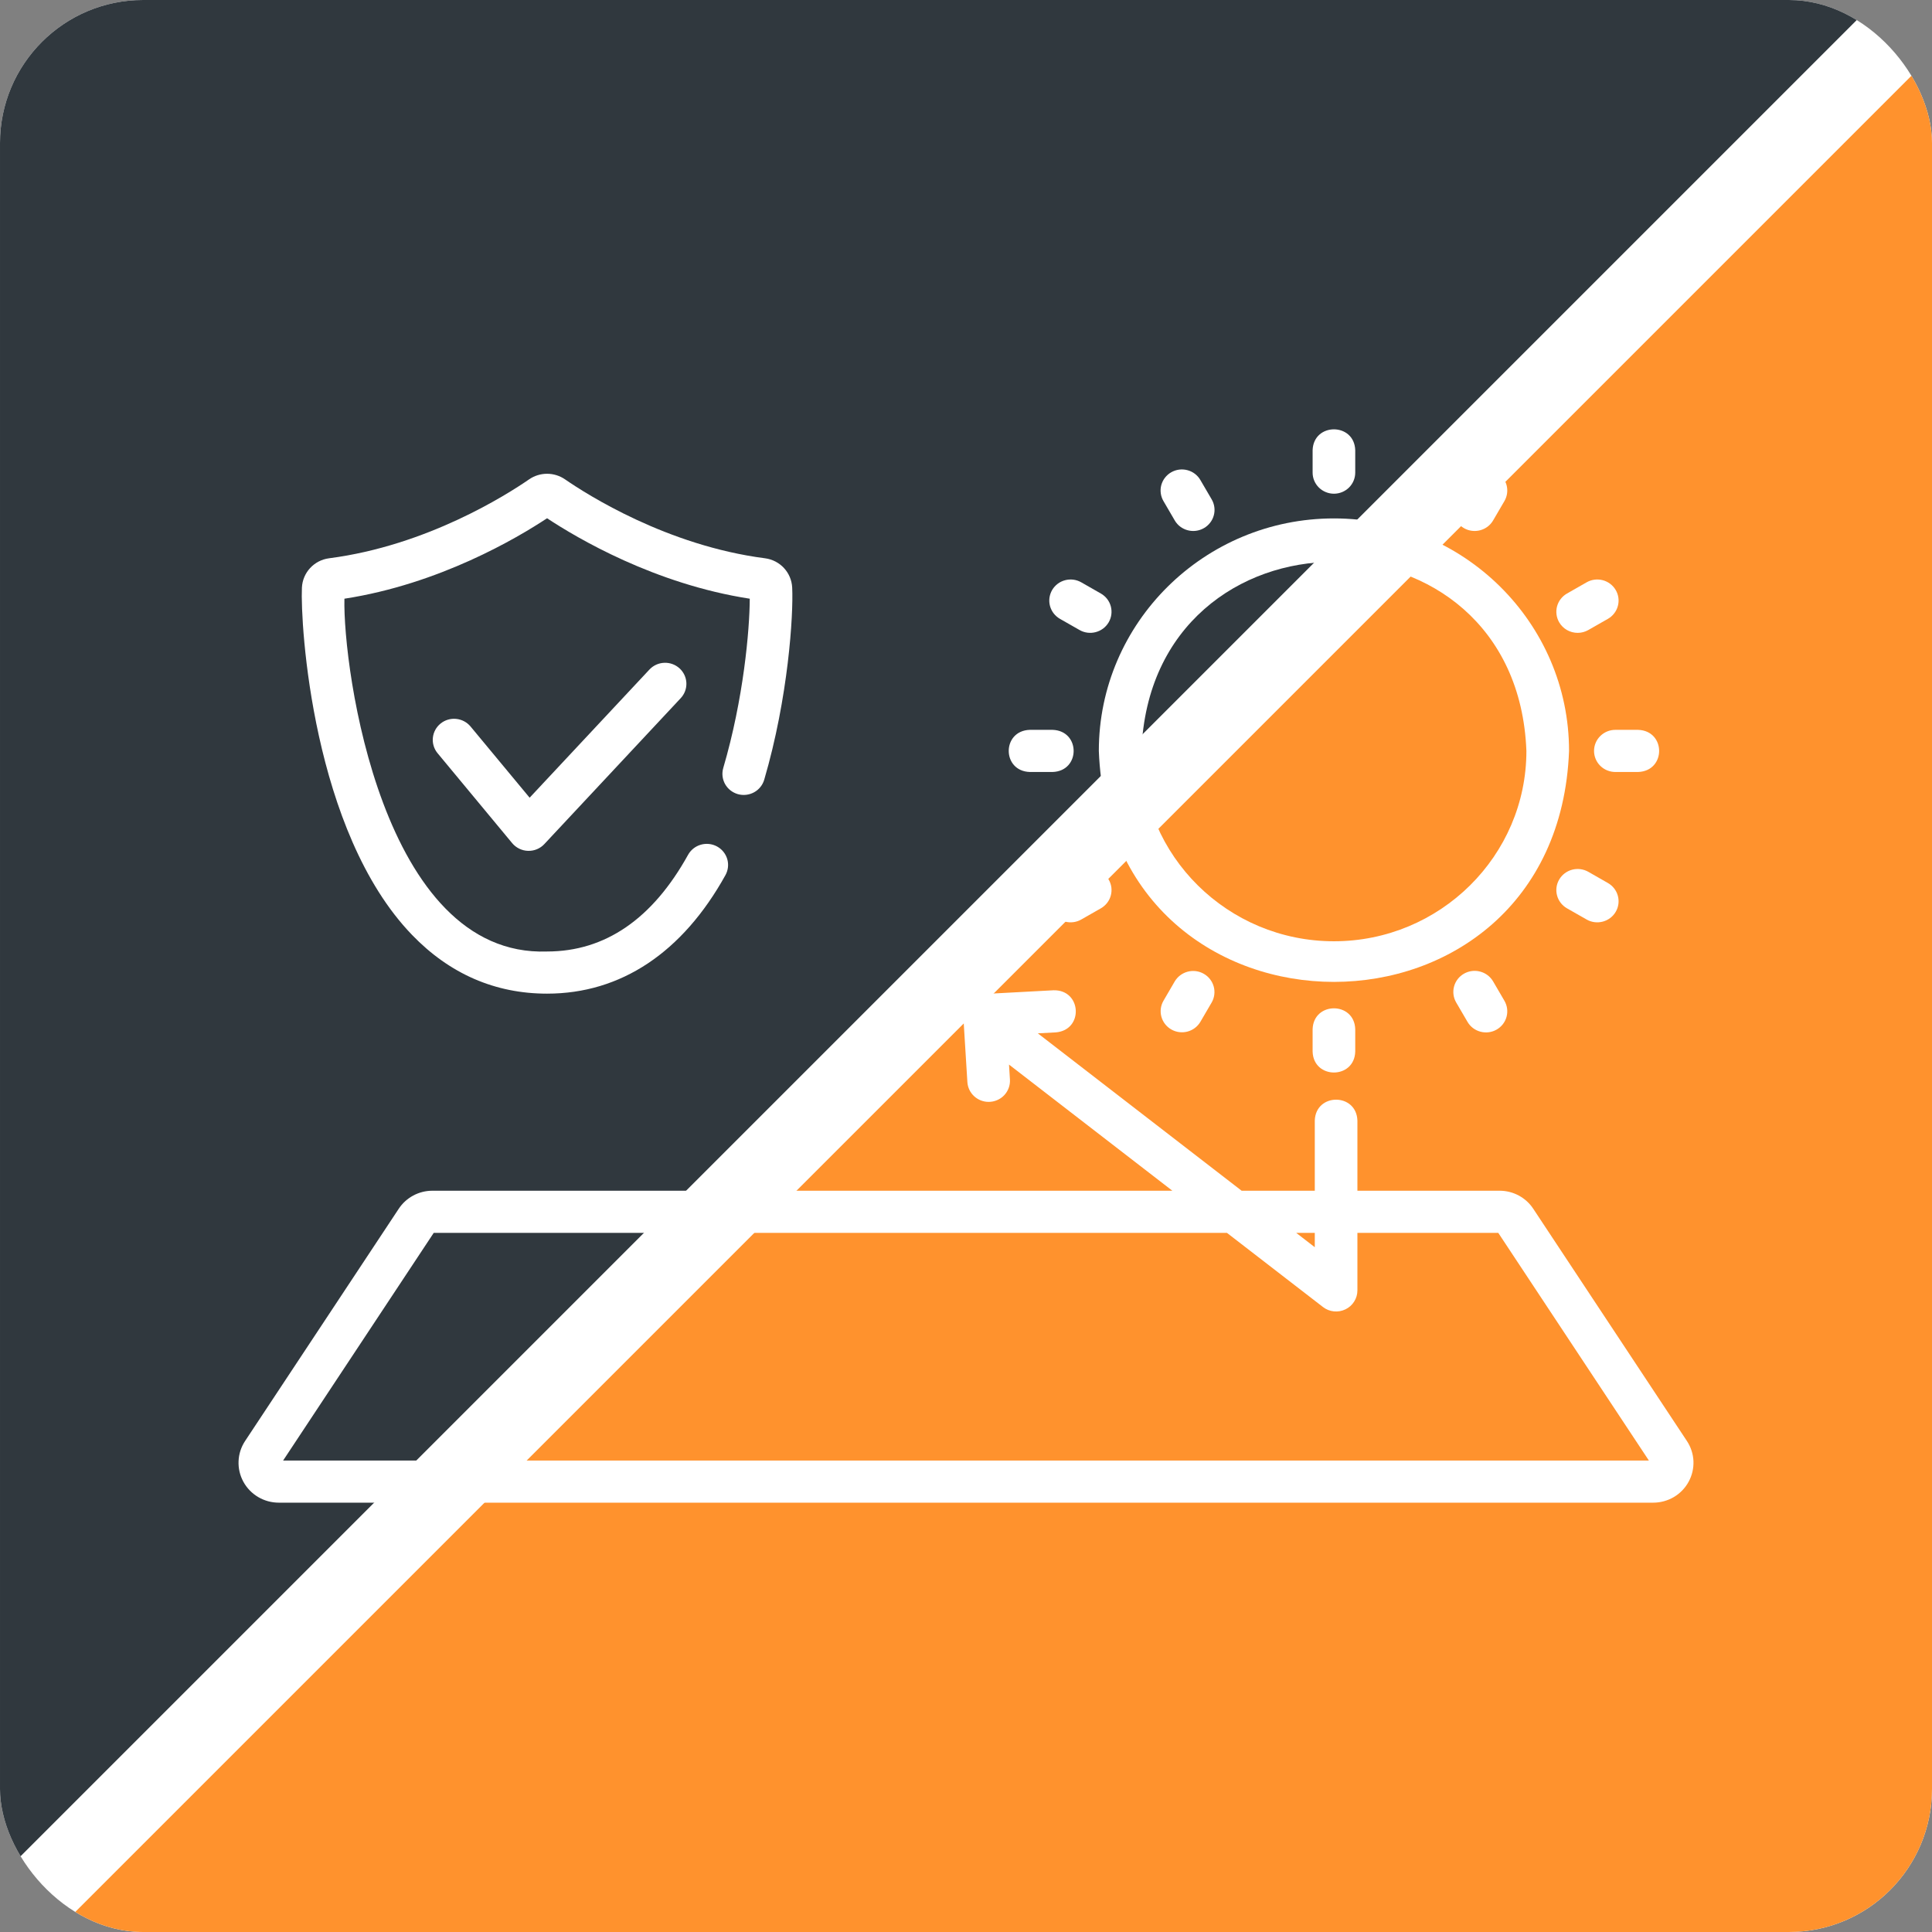
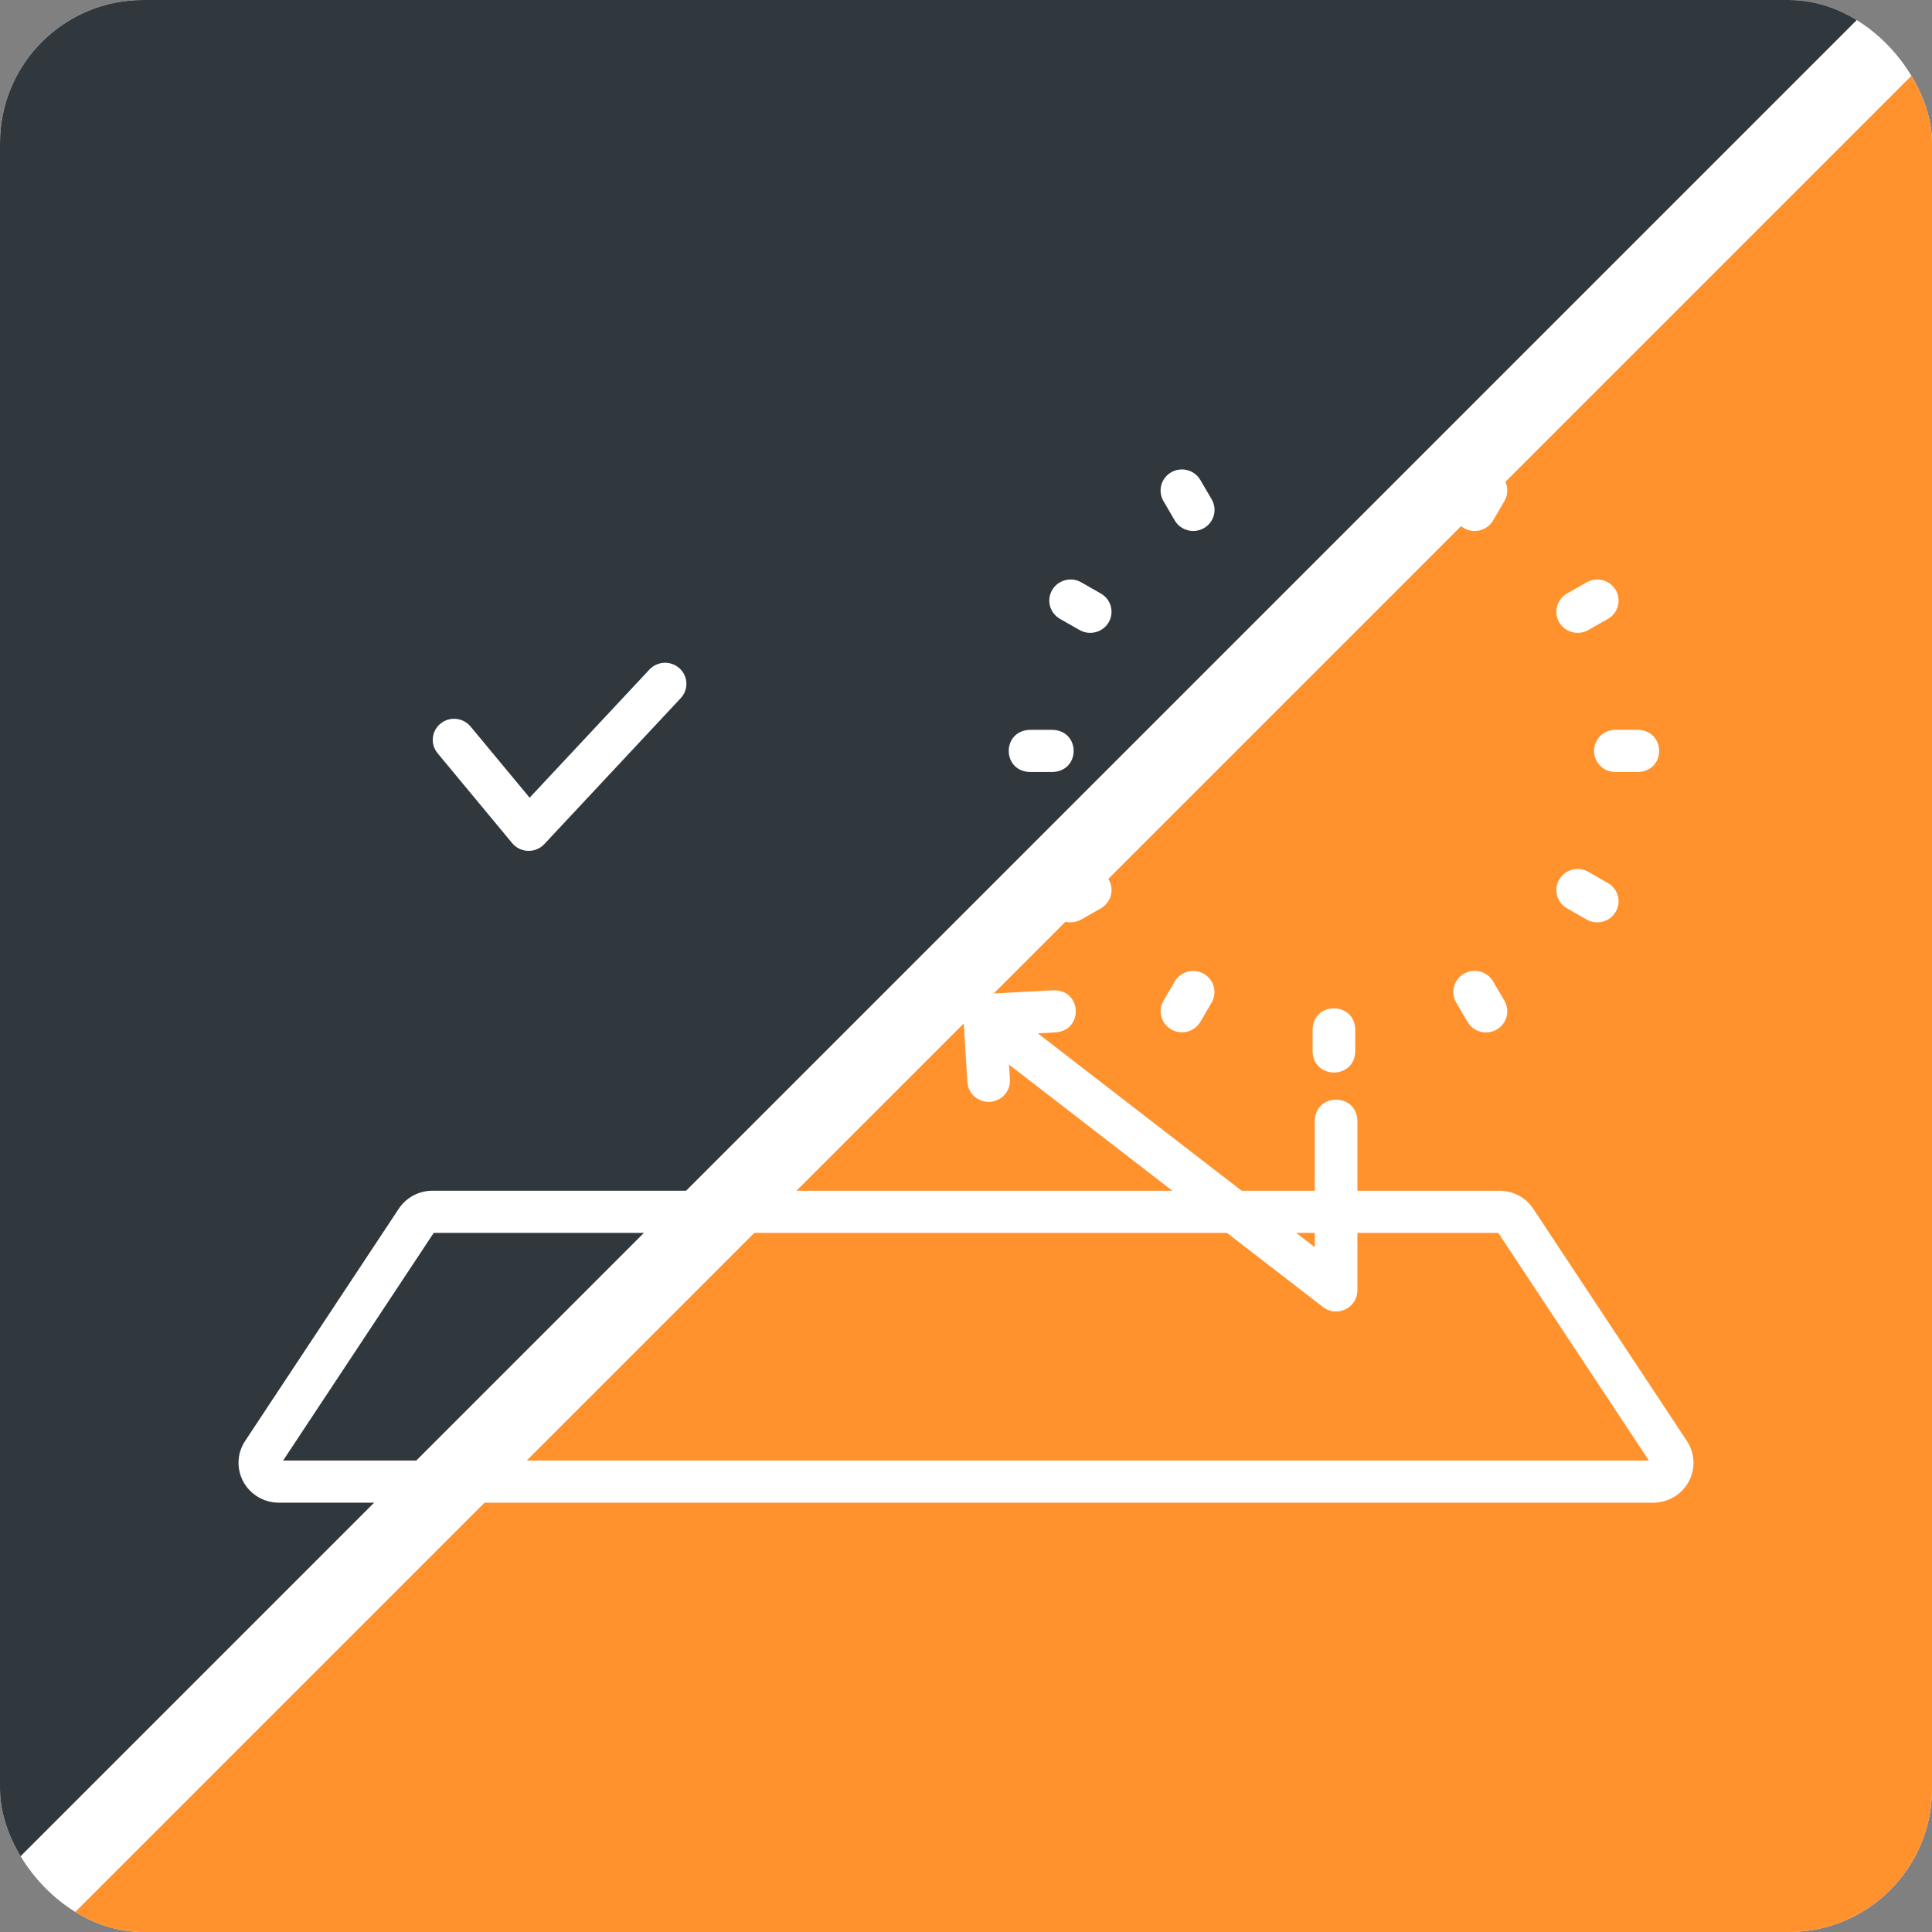
<svg xmlns="http://www.w3.org/2000/svg" width="81" height="81" viewBox="0 0 81 81" fill="none">
  <rect x="0" y="0" width="81" height="81" fill="#808080" stroke="none" />
  <g clip-path="url(#clip0_2833_624)">
    <rect width="81" height="81" rx="6" fill="white" />
    <path d="M2.314 81L81 2.314V81H2.314Z" fill="#FF922D" />
    <path d="M78.686 -7.62939e-05L6.86646e-05 78.686V-7.62939e-05H78.686Z" fill="#30383E" />
    <path d="M10.276 60.414L16.718 50.677C16.871 50.445 17.081 50.254 17.328 50.122C17.574 49.99 17.851 49.921 18.131 49.922H49.152L42.303 44.633L42.342 45.259C42.349 45.379 42.332 45.5 42.29 45.614C42.249 45.727 42.184 45.831 42.101 45.919C42.017 46.007 41.916 46.077 41.804 46.124C41.692 46.172 41.571 46.197 41.449 46.197C41.222 46.197 41.003 46.111 40.837 45.956C40.672 45.802 40.572 45.592 40.558 45.367L40.387 42.612C40.38 42.496 40.396 42.379 40.435 42.269C40.473 42.159 40.533 42.057 40.612 41.97C40.69 41.883 40.785 41.812 40.891 41.762C40.998 41.711 41.113 41.682 41.231 41.675L44.169 41.518C45.351 41.49 45.442 43.184 44.266 43.283L43.511 43.323L52.056 49.922H55.123V46.981C55.159 45.812 56.873 45.813 56.91 46.981V49.922H62.869C63.15 49.921 63.426 49.99 63.672 50.122C63.919 50.254 64.129 50.445 64.282 50.677L70.724 60.414C70.891 60.666 70.986 60.958 70.999 61.259C71.011 61.56 70.941 61.859 70.796 62.124C70.652 62.389 70.437 62.611 70.176 62.765C69.914 62.919 69.615 63 69.311 63H56.945C55.764 62.964 55.765 61.269 56.945 61.233H69.13L62.816 51.689H56.91V54.101C56.91 54.267 56.863 54.429 56.774 54.569C56.686 54.71 56.559 54.823 56.408 54.895C56.258 54.968 56.09 54.997 55.923 54.98C55.757 54.963 55.598 54.9 55.466 54.797L51.441 51.689H18.184L11.87 61.233H56.945C58.127 61.269 58.126 62.964 56.945 63H11.689C11.068 63 10.499 62.664 10.204 62.124C10.059 61.859 9.989 61.56 10.002 61.259C10.014 60.958 10.109 60.666 10.276 60.414ZM55.123 52.29V51.689H54.345L55.123 52.29Z" fill="white" />
-     <path d="M55.926 21.735C50.491 21.735 46.069 26.108 46.069 31.483C46.564 44.396 65.289 44.393 65.783 31.483C65.783 26.108 61.361 21.735 55.926 21.735ZM55.926 39.463C51.476 39.463 47.856 35.883 47.856 31.483C48.262 20.91 63.592 20.913 63.995 31.483C63.995 35.883 60.375 39.463 55.926 39.463ZM55.926 20.699C56.163 20.699 56.39 20.606 56.558 20.44C56.725 20.274 56.819 20.049 56.819 19.815V18.876C56.783 17.708 55.068 17.708 55.032 18.876V19.815C55.032 19.931 55.055 20.046 55.1 20.153C55.145 20.26 55.211 20.358 55.294 20.44C55.377 20.522 55.475 20.587 55.584 20.631C55.692 20.676 55.808 20.699 55.926 20.699Z" fill="white" />
    <path d="M55.032 43.15V44.09C55.069 45.258 56.783 45.257 56.819 44.09V43.15C56.783 41.982 55.069 41.983 55.032 43.15ZM49.252 21.82C49.501 22.247 50.053 22.385 50.473 22.143C50.575 22.085 50.664 22.008 50.735 21.916C50.807 21.824 50.859 21.719 50.889 21.607C50.92 21.495 50.928 21.378 50.912 21.263C50.897 21.148 50.859 21.037 50.8 20.936L50.325 20.123C50.207 19.92 50.012 19.772 49.783 19.712C49.554 19.651 49.31 19.683 49.105 19.8C49.003 19.858 48.914 19.935 48.843 20.027C48.771 20.119 48.719 20.224 48.688 20.336C48.658 20.448 48.65 20.565 48.666 20.68C48.681 20.795 48.719 20.906 48.778 21.007L49.252 21.82ZM61.378 40.822C61.173 40.939 61.023 41.132 60.962 41.358C60.901 41.585 60.933 41.826 61.051 42.029L61.526 42.842C61.774 43.269 62.327 43.408 62.747 43.166C62.952 43.049 63.102 42.856 63.163 42.629C63.224 42.403 63.192 42.162 63.074 41.959L62.599 41.145C62.48 40.942 62.285 40.794 62.056 40.734C61.828 40.673 61.584 40.705 61.378 40.822ZM44.438 25.945L45.261 26.414C45.681 26.656 46.233 26.517 46.482 26.091C46.6 25.888 46.632 25.647 46.571 25.42C46.51 25.194 46.36 25.001 46.155 24.884L45.332 24.414C45.23 24.356 45.118 24.318 45.002 24.303C44.886 24.288 44.767 24.296 44.654 24.326C44.541 24.356 44.434 24.407 44.341 24.478C44.248 24.549 44.17 24.637 44.111 24.737C44.053 24.838 44.015 24.949 43.999 25.064C43.984 25.179 43.992 25.296 44.022 25.408C44.053 25.52 44.105 25.625 44.176 25.717C44.248 25.809 44.337 25.887 44.438 25.945ZM65.697 38.082L66.52 38.551C66.939 38.793 67.492 38.654 67.74 38.228C67.859 38.025 67.891 37.784 67.829 37.557C67.768 37.331 67.618 37.138 67.413 37.021L66.591 36.551C66.489 36.493 66.377 36.456 66.26 36.44C66.144 36.425 66.026 36.433 65.912 36.463C65.799 36.493 65.693 36.545 65.6 36.615C65.507 36.686 65.429 36.774 65.37 36.875C65.251 37.078 65.219 37.319 65.281 37.545C65.342 37.772 65.492 37.965 65.697 38.082ZM43.177 32.366H44.127C45.309 32.33 45.308 30.635 44.127 30.599H43.177C41.996 30.635 41.997 32.331 43.177 32.366ZM66.831 31.483C66.831 31.717 66.925 31.942 67.093 32.108C67.26 32.273 67.488 32.366 67.725 32.366H68.674C69.856 32.33 69.855 30.635 68.674 30.599H67.725C67.488 30.599 67.26 30.692 67.093 30.858C66.925 31.023 66.831 31.248 66.831 31.483ZM45.261 36.551L44.438 37.021C44.337 37.079 44.248 37.156 44.176 37.248C44.105 37.34 44.052 37.445 44.022 37.557C43.992 37.669 43.984 37.786 43.999 37.901C44.014 38.017 44.053 38.127 44.111 38.228C44.359 38.654 44.912 38.793 45.332 38.551L46.154 38.082C46.256 38.024 46.345 37.946 46.417 37.854C46.488 37.762 46.541 37.657 46.571 37.545C46.601 37.433 46.609 37.316 46.594 37.201C46.578 37.086 46.54 36.975 46.481 36.875C46.363 36.672 46.168 36.524 45.939 36.463C45.71 36.402 45.466 36.434 45.261 36.551ZM66.145 26.533C66.301 26.533 66.455 26.492 66.591 26.414L67.413 25.945C67.515 25.887 67.604 25.809 67.675 25.717C67.747 25.625 67.799 25.52 67.829 25.408C67.86 25.296 67.868 25.179 67.852 25.064C67.837 24.949 67.799 24.838 67.74 24.738C67.622 24.535 67.427 24.387 67.198 24.326C66.969 24.265 66.725 24.297 66.52 24.414L65.697 24.884C65.595 24.942 65.506 25.019 65.435 25.111C65.363 25.203 65.311 25.308 65.281 25.42C65.25 25.532 65.243 25.649 65.258 25.764C65.273 25.879 65.311 25.99 65.37 26.091C65.448 26.225 65.561 26.337 65.697 26.415C65.833 26.492 65.988 26.533 66.145 26.533ZM49.252 41.145L48.778 41.959C48.661 42.162 48.63 42.402 48.692 42.627C48.754 42.852 48.903 43.044 49.108 43.161C49.312 43.278 49.555 43.309 49.783 43.25C50.011 43.19 50.206 43.044 50.325 42.843L50.8 42.029C50.917 41.826 50.947 41.586 50.886 41.361C50.824 41.136 50.675 40.944 50.47 40.827C50.266 40.71 50.023 40.678 49.795 40.738C49.567 40.798 49.372 40.944 49.252 41.145ZM61.378 22.143C61.798 22.385 62.351 22.247 62.599 21.82L63.074 21.007C63.192 20.804 63.224 20.563 63.163 20.336C63.102 20.11 62.952 19.917 62.747 19.8C62.645 19.742 62.533 19.704 62.417 19.689C62.3 19.674 62.182 19.681 62.069 19.711C61.955 19.741 61.849 19.793 61.756 19.864C61.663 19.934 61.585 20.023 61.526 20.123L61.051 20.936C60.933 21.139 60.901 21.381 60.962 21.607C61.023 21.833 61.173 22.026 61.378 22.143Z" fill="white" />
    <path d="M27.228 28.071L22.205 33.444L19.728 30.459C19.577 30.277 19.36 30.163 19.125 30.14C18.889 30.116 18.653 30.187 18.47 30.336C18.287 30.484 18.171 30.699 18.148 30.932C18.124 31.165 18.196 31.398 18.346 31.579L21.474 35.35C21.555 35.447 21.657 35.527 21.771 35.582C21.886 35.638 22.011 35.669 22.139 35.672C22.266 35.676 22.393 35.653 22.511 35.604C22.629 35.555 22.735 35.482 22.821 35.389L28.54 29.27C28.701 29.098 28.786 28.87 28.777 28.636C28.768 28.402 28.665 28.181 28.491 28.022C28.317 27.863 28.086 27.778 27.849 27.788C27.612 27.797 27.389 27.899 27.228 28.071Z" fill="white" />
-     <path d="M22.936 41.659C26.026 41.659 28.613 39.94 30.416 36.688C30.529 36.482 30.556 36.24 30.49 36.016C30.423 35.791 30.269 35.601 30.061 35.488C29.854 35.376 29.609 35.349 29.381 35.415C29.154 35.48 28.962 35.633 28.848 35.838C27.358 38.528 25.368 39.892 22.936 39.892C16.017 40.14 14.371 27.998 14.44 25.101C18.424 24.487 21.684 22.556 22.936 21.728C24.188 22.556 27.449 24.488 31.434 25.101C31.428 26.415 31.175 29.298 30.323 32.198C30.291 32.31 30.28 32.426 30.293 32.542C30.306 32.657 30.342 32.769 30.398 32.871C30.455 32.972 30.531 33.062 30.623 33.135C30.715 33.207 30.82 33.261 30.932 33.294C31.045 33.326 31.163 33.336 31.28 33.323C31.396 33.31 31.509 33.275 31.612 33.219C31.715 33.163 31.806 33.088 31.879 32.997C31.952 32.907 32.007 32.803 32.04 32.691C33.05 29.251 33.267 25.779 33.213 24.637C33.183 24.005 32.704 23.488 32.073 23.406C27.97 22.876 24.619 20.739 23.689 20.097C23.468 19.945 23.205 19.863 22.936 19.863C22.667 19.863 22.404 19.945 22.183 20.097C21.253 20.739 17.901 22.876 13.798 23.406C13.167 23.488 12.688 24.005 12.658 24.637C12.586 26.17 13.1 34.871 17.277 39.198C18.853 40.831 20.757 41.659 22.936 41.659Z" fill="white" />
  </g>
  <defs>
    <clipPath id="clip0_2833_624">
      <rect width="81" height="81" rx="6" fill="white" />
    </clipPath>
  </defs>
</svg>